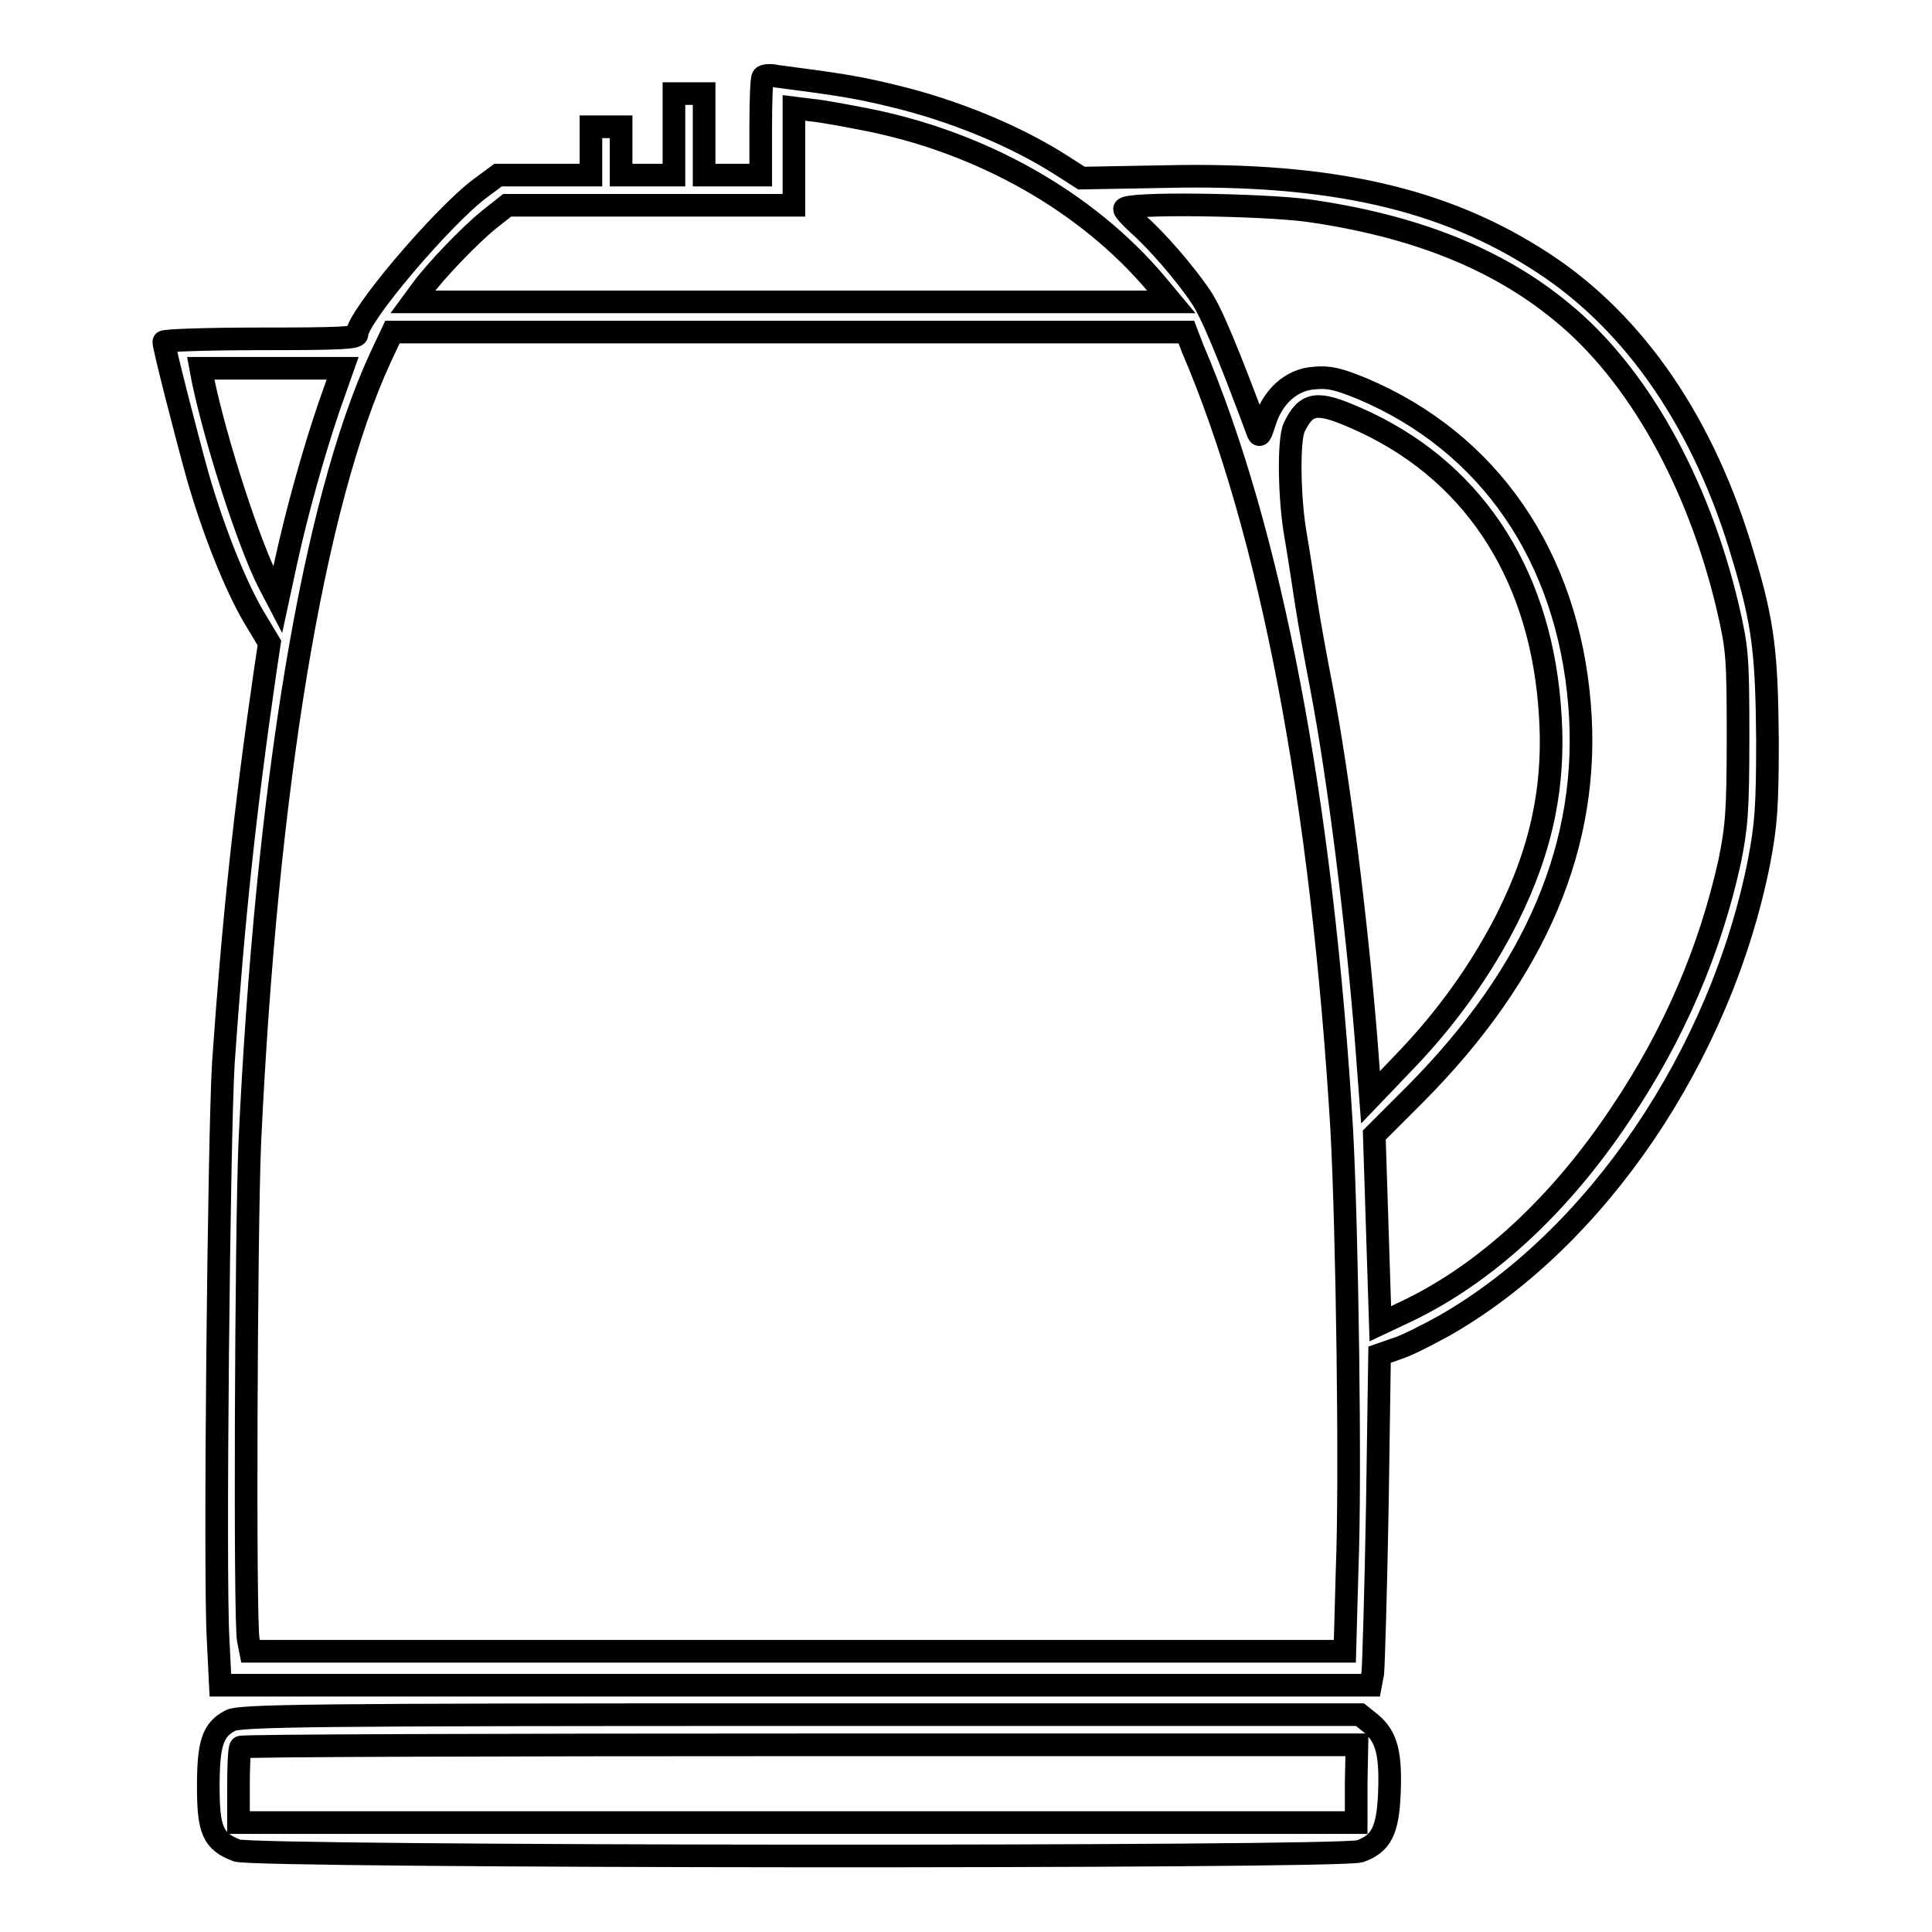
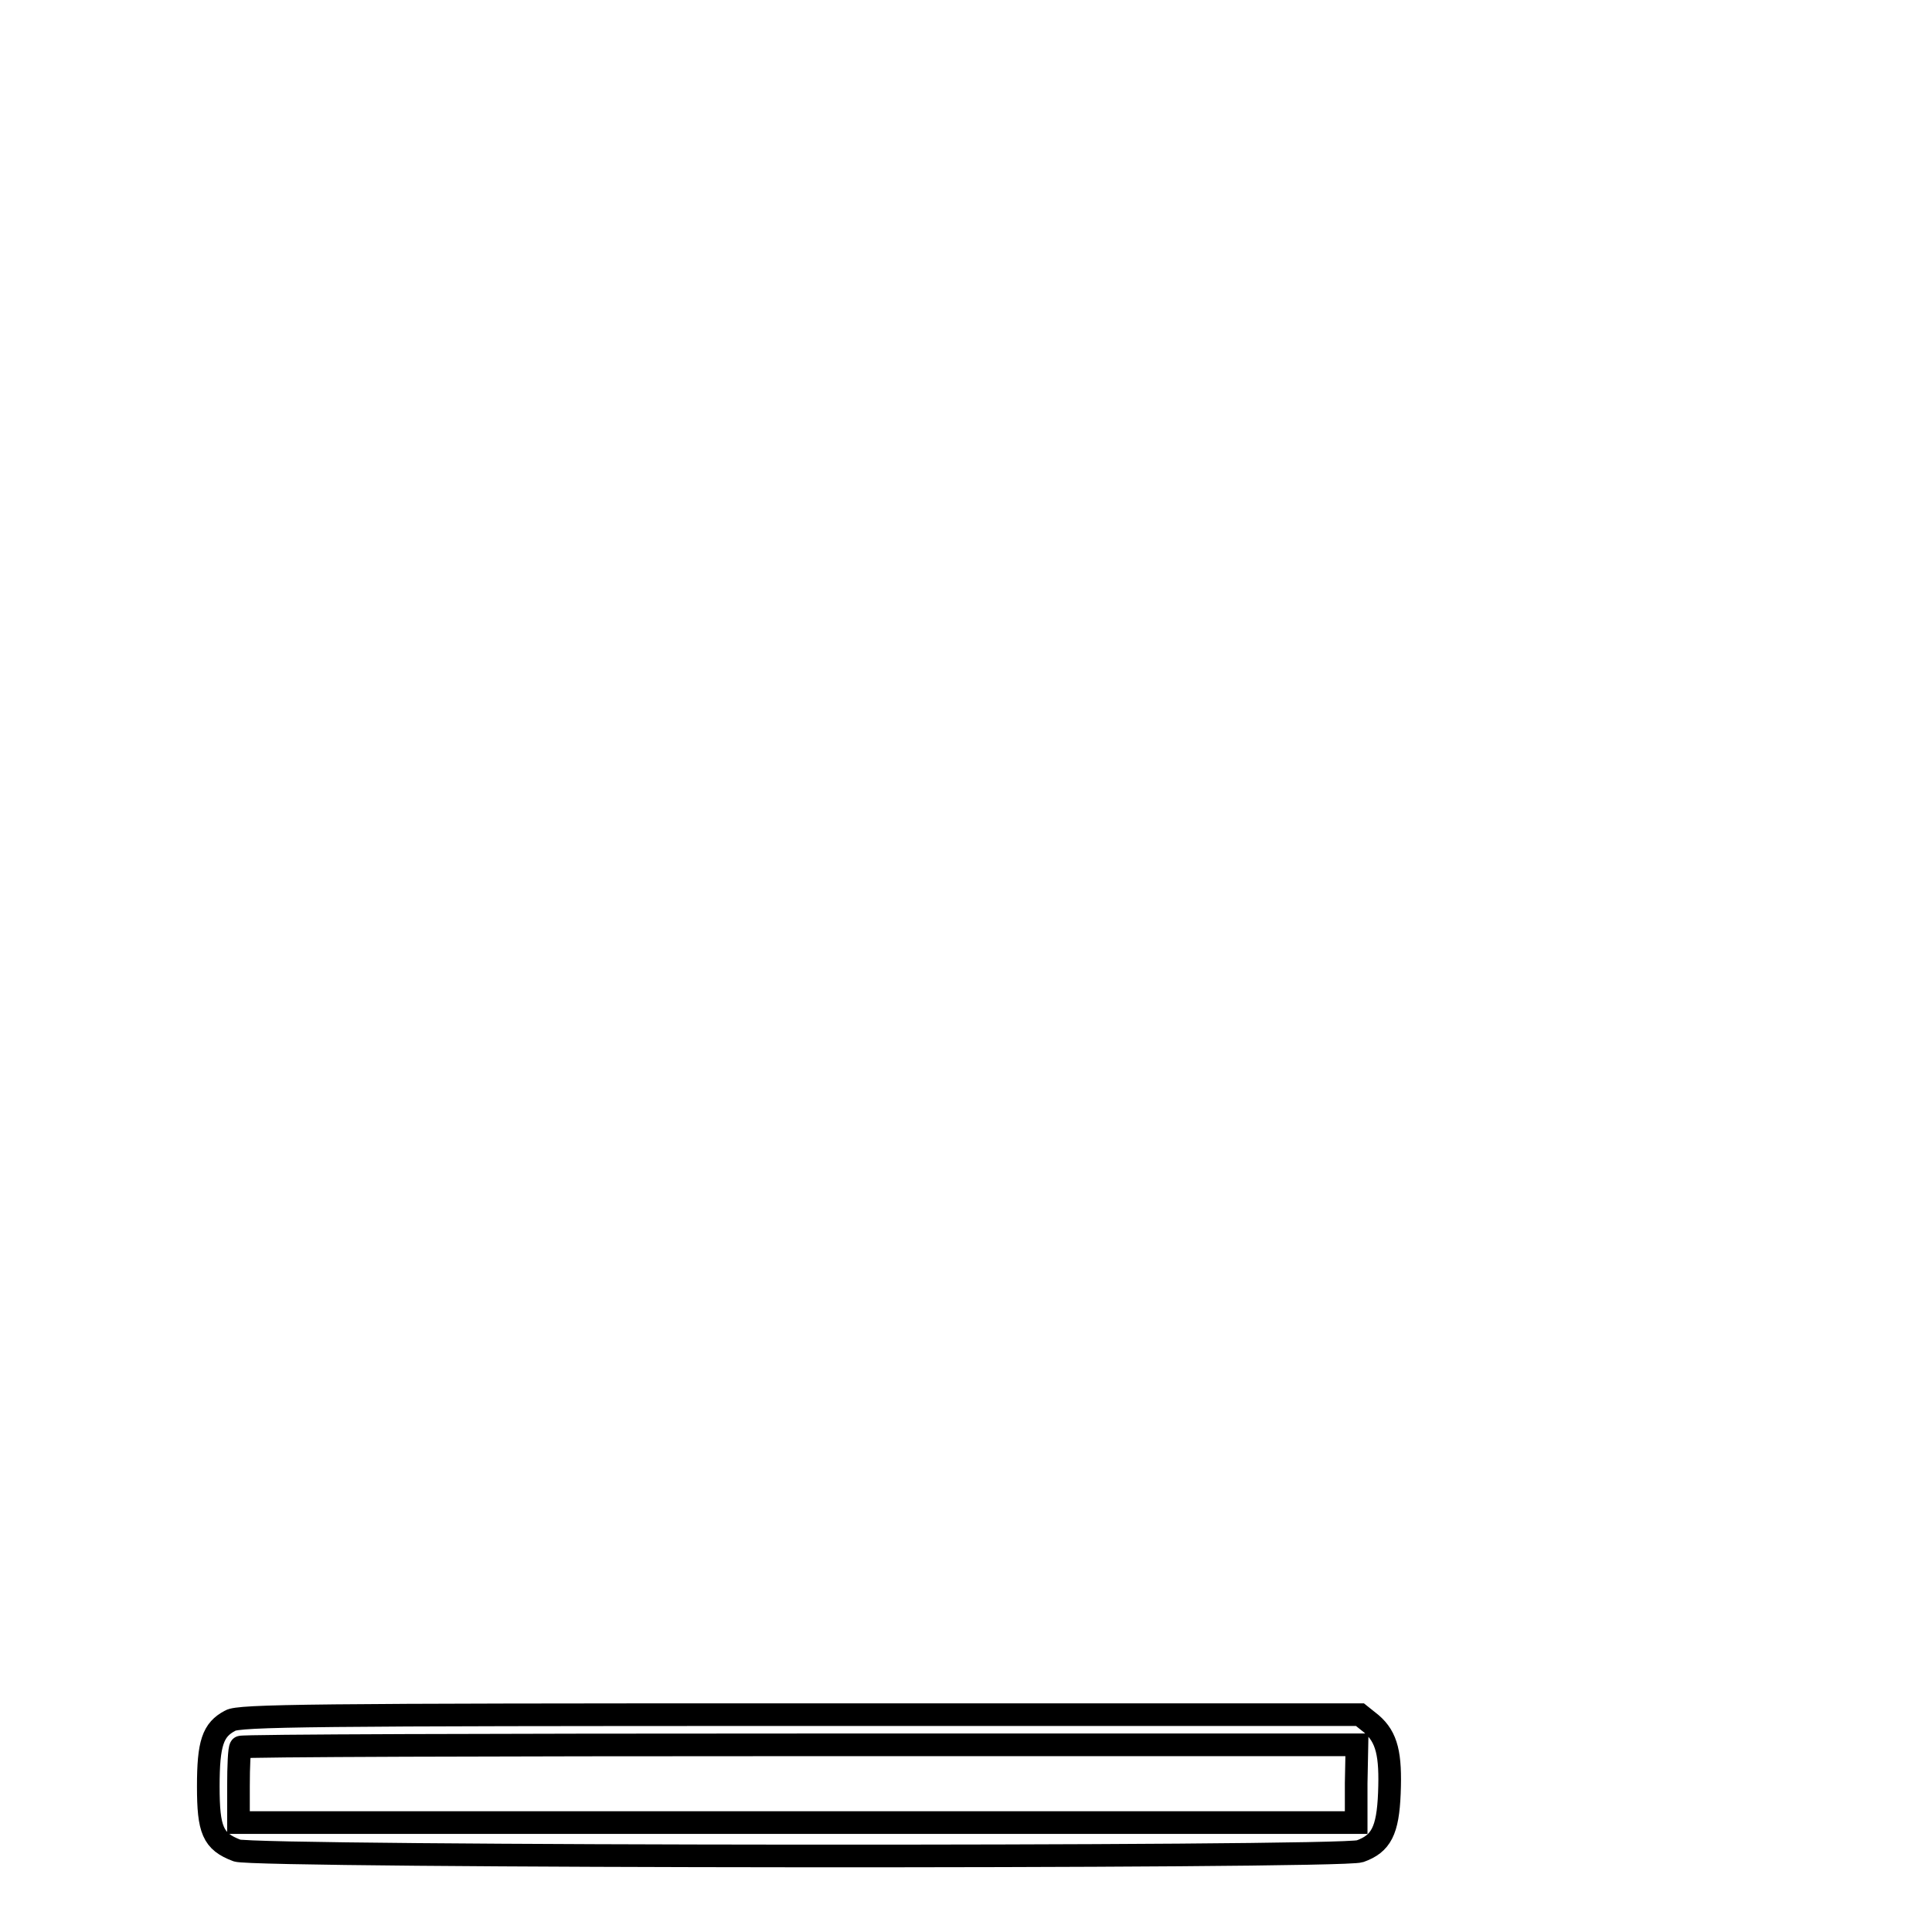
<svg xmlns="http://www.w3.org/2000/svg" version="1.1" x="0px" y="0px" viewBox="0 0 256 256" enable-background="new 0 0 256 256" xml:space="preserve">
  <g>
    <g>
      <g>
-         <path stroke-width="3" fill-opacity="0" stroke="#000000" d="M101.1,10.2c-0.2,0.1-0.3,3.2-0.3,6.7v6.3H97h-3.7v-5.4v-5.4h-2h-2v5.4v5.4h-3.5h-3.5V20v-3.2h-2h-2V20v3.2h-6.2H66l-2.3,1.7c-5,3.7-16.4,17.1-16.4,19.4c0,0.5-2.5,0.6-12.8,0.6c-7.1,0-12.8,0.2-12.8,0.4c0,0.7,3.1,12.8,4.5,17.8c2.1,7.3,5,14.5,7.4,18.6l2.1,3.5l-0.6,4c-2.7,18.6-4.2,32.9-5.5,51.6c-0.6,9.9-1.2,67.8-0.7,76.4l0.3,6.1h76.2h76.2l0.3-1.6c0.1-0.9,0.4-10.8,0.6-21.9l0.3-20.3l2.3-0.8c1.3-0.4,4-1.8,6.2-3c20.2-11.5,36.7-35.8,41.8-61.6c0.9-4.8,1.1-7.1,1.1-16c-0.1-11.3-0.5-15.4-3.2-24.3c-5.1-17.5-14.3-31-26.6-39c-13-8.5-28.1-11.9-50-11.4l-11.1,0.2l-2.5-1.6c-6.2-4-14.5-7.4-22.5-9.3c-4.5-1.1-6.9-1.5-15.4-2.6C102.1,9.9,101.2,10,101.1,10.2z M114.6,15.8c15.4,3,29.4,10.9,38.6,21.8l2,2.4h-50.2H54.7l1.1-1.5c1.8-2.5,6.5-7.4,9-9.4l2.4-1.9h19h19v-6.5v-6.4l2.4,0.3C108.8,14.7,112,15.3,114.6,15.8z M173.3,27.9c14,2,25,6.3,33.6,13.4c10.1,8.2,18.1,22.6,22,39c1.3,5.6,1.4,6.6,1.4,17.3c0,10-0.2,12-1.1,16.5c-2.6,11.8-7.4,23-14.4,33.4c-8.1,12.2-17.9,21.2-28.3,26.2l-3.6,1.7l-0.4-12.5l-0.4-12.5l5.4-5.4c16.1-16.2,23.3-33.3,21.8-51.6c-1.6-19.7-12-34.8-28.8-41.9c-3.2-1.3-4.4-1.6-6.4-1.4c-3,0.2-5.5,2.5-6.5,5.8c-0.6,1.8-0.7,2.1-1,1.2c-3.8-10.2-6.1-15.8-7.5-17.8c-2-3-5.8-7.4-8.3-9.6c-1-0.9-1.8-1.8-1.8-2C149.1,26.8,167.3,27.1,173.3,27.9z M158,46.1c10.4,24.3,17.2,60.1,19.8,103.8c0.7,13.1,1.2,45.8,0.7,58.1l-0.3,10.8h-72.5H33.2l-0.3-1.5c-0.5-2.5-0.3-54,0.2-65.9c2.2-47.1,8.4-84.7,17.3-104l1.6-3.4h52.6h52.6L158,46.1z M43.6,53.9c-2.1,6.2-4.2,13.7-5.7,20.5l-1.1,5.1l-1.2-2.3c-2.6-5.1-6.9-18.3-8.7-26.8l-0.3-1.6h9.4h9.4L43.6,53.9z M179.7,55.4c15.1,6.6,24.1,20,25.6,37.8c0.9,10.2-0.8,18.9-5.6,28.5c-3.5,6.9-8.1,13.3-13.7,19.1l-4.4,4.6l-0.6-7.9c-1.3-15.9-3.6-34.3-5.9-46.4c-0.7-3.6-1.6-8.5-2-11.1c-0.4-2.6-1-6.6-1.4-8.9c-0.9-5-1-12.9-0.2-14.5C173.1,53.3,174.5,53.1,179.7,55.4z" />
        <path stroke-width="3" fill-opacity="0" stroke="#000000" d="M30.5,228c-2.3,1.2-2.9,3-2.9,8.7c0,5.8,0.6,7.3,3.8,8.5c2.3,0.9,146.2,1,148.8,0.1c2.8-1,3.7-2.7,3.9-7.7c0.2-5.1-0.3-7.4-2.4-9.2l-1.5-1.2H106C41.3,227.2,31.6,227.3,30.5,228z M179.7,236.3v5.2h-74.1H31.6v-4.8c0-2.7,0.1-5,0.3-5.2c0.1-0.2,33.5-0.3,74.1-0.3h73.8L179.7,236.3L179.7,236.3z" />
      </g>
    </g>
  </g>
</svg>